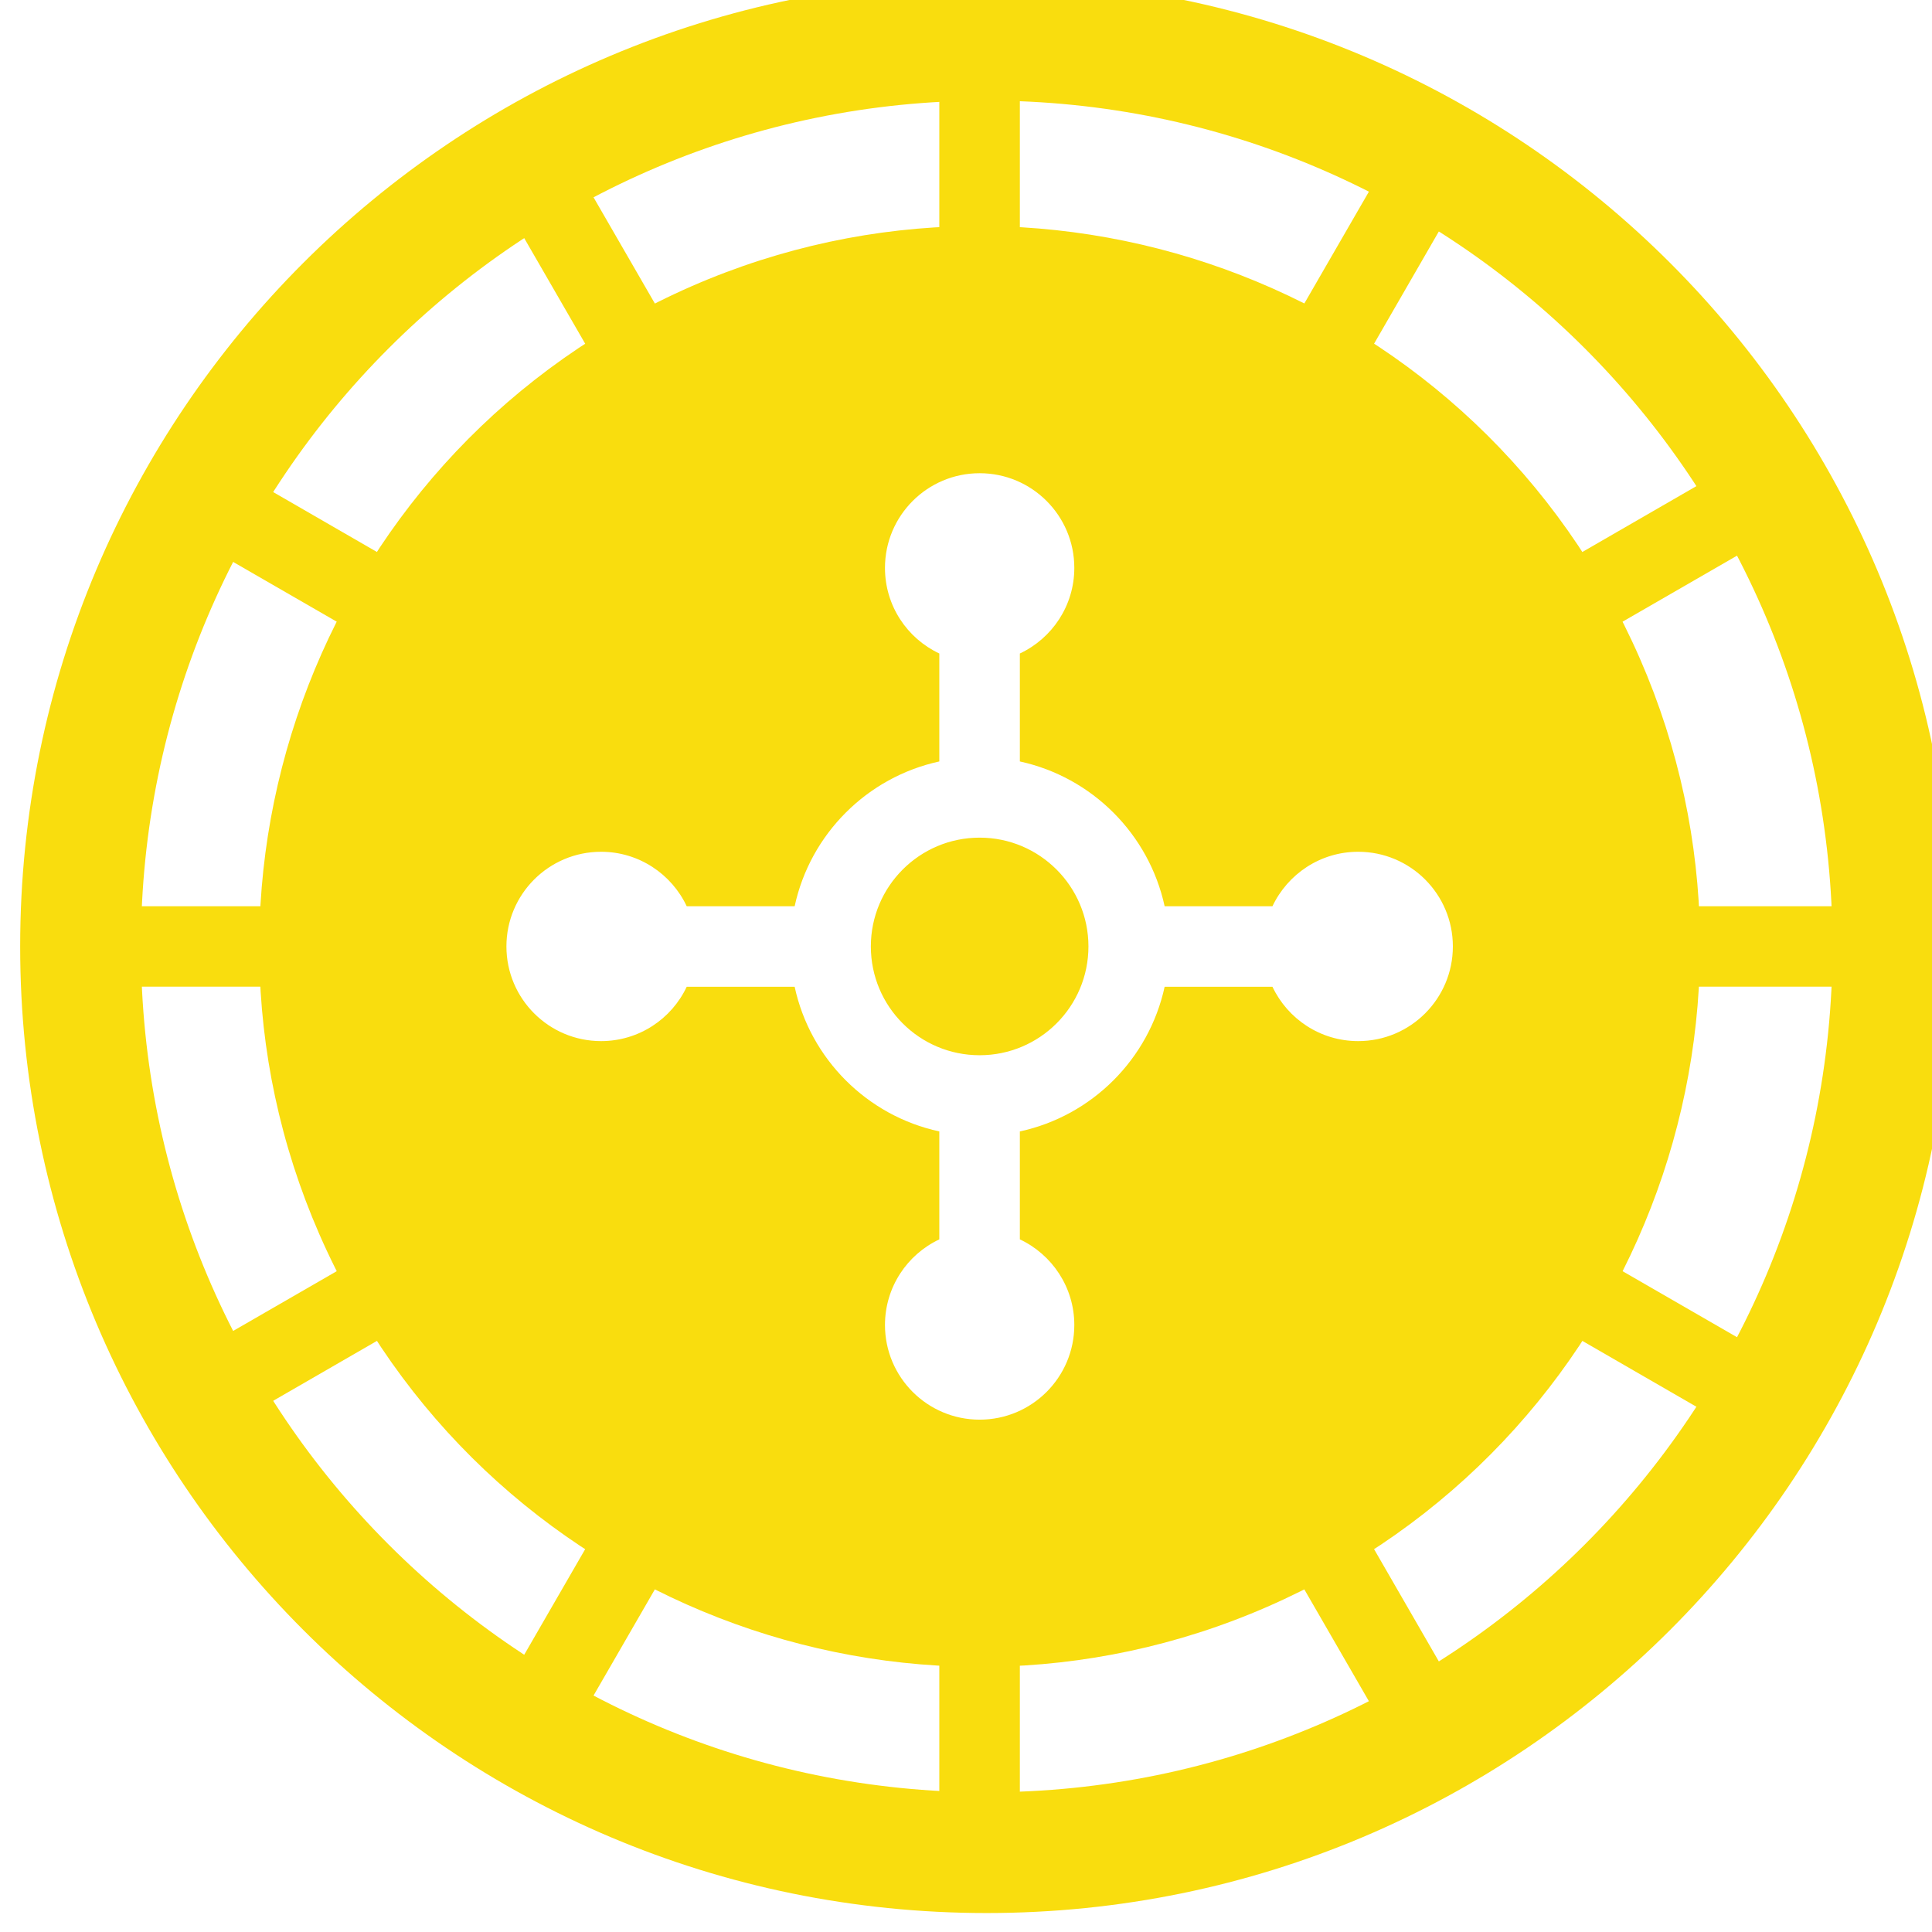
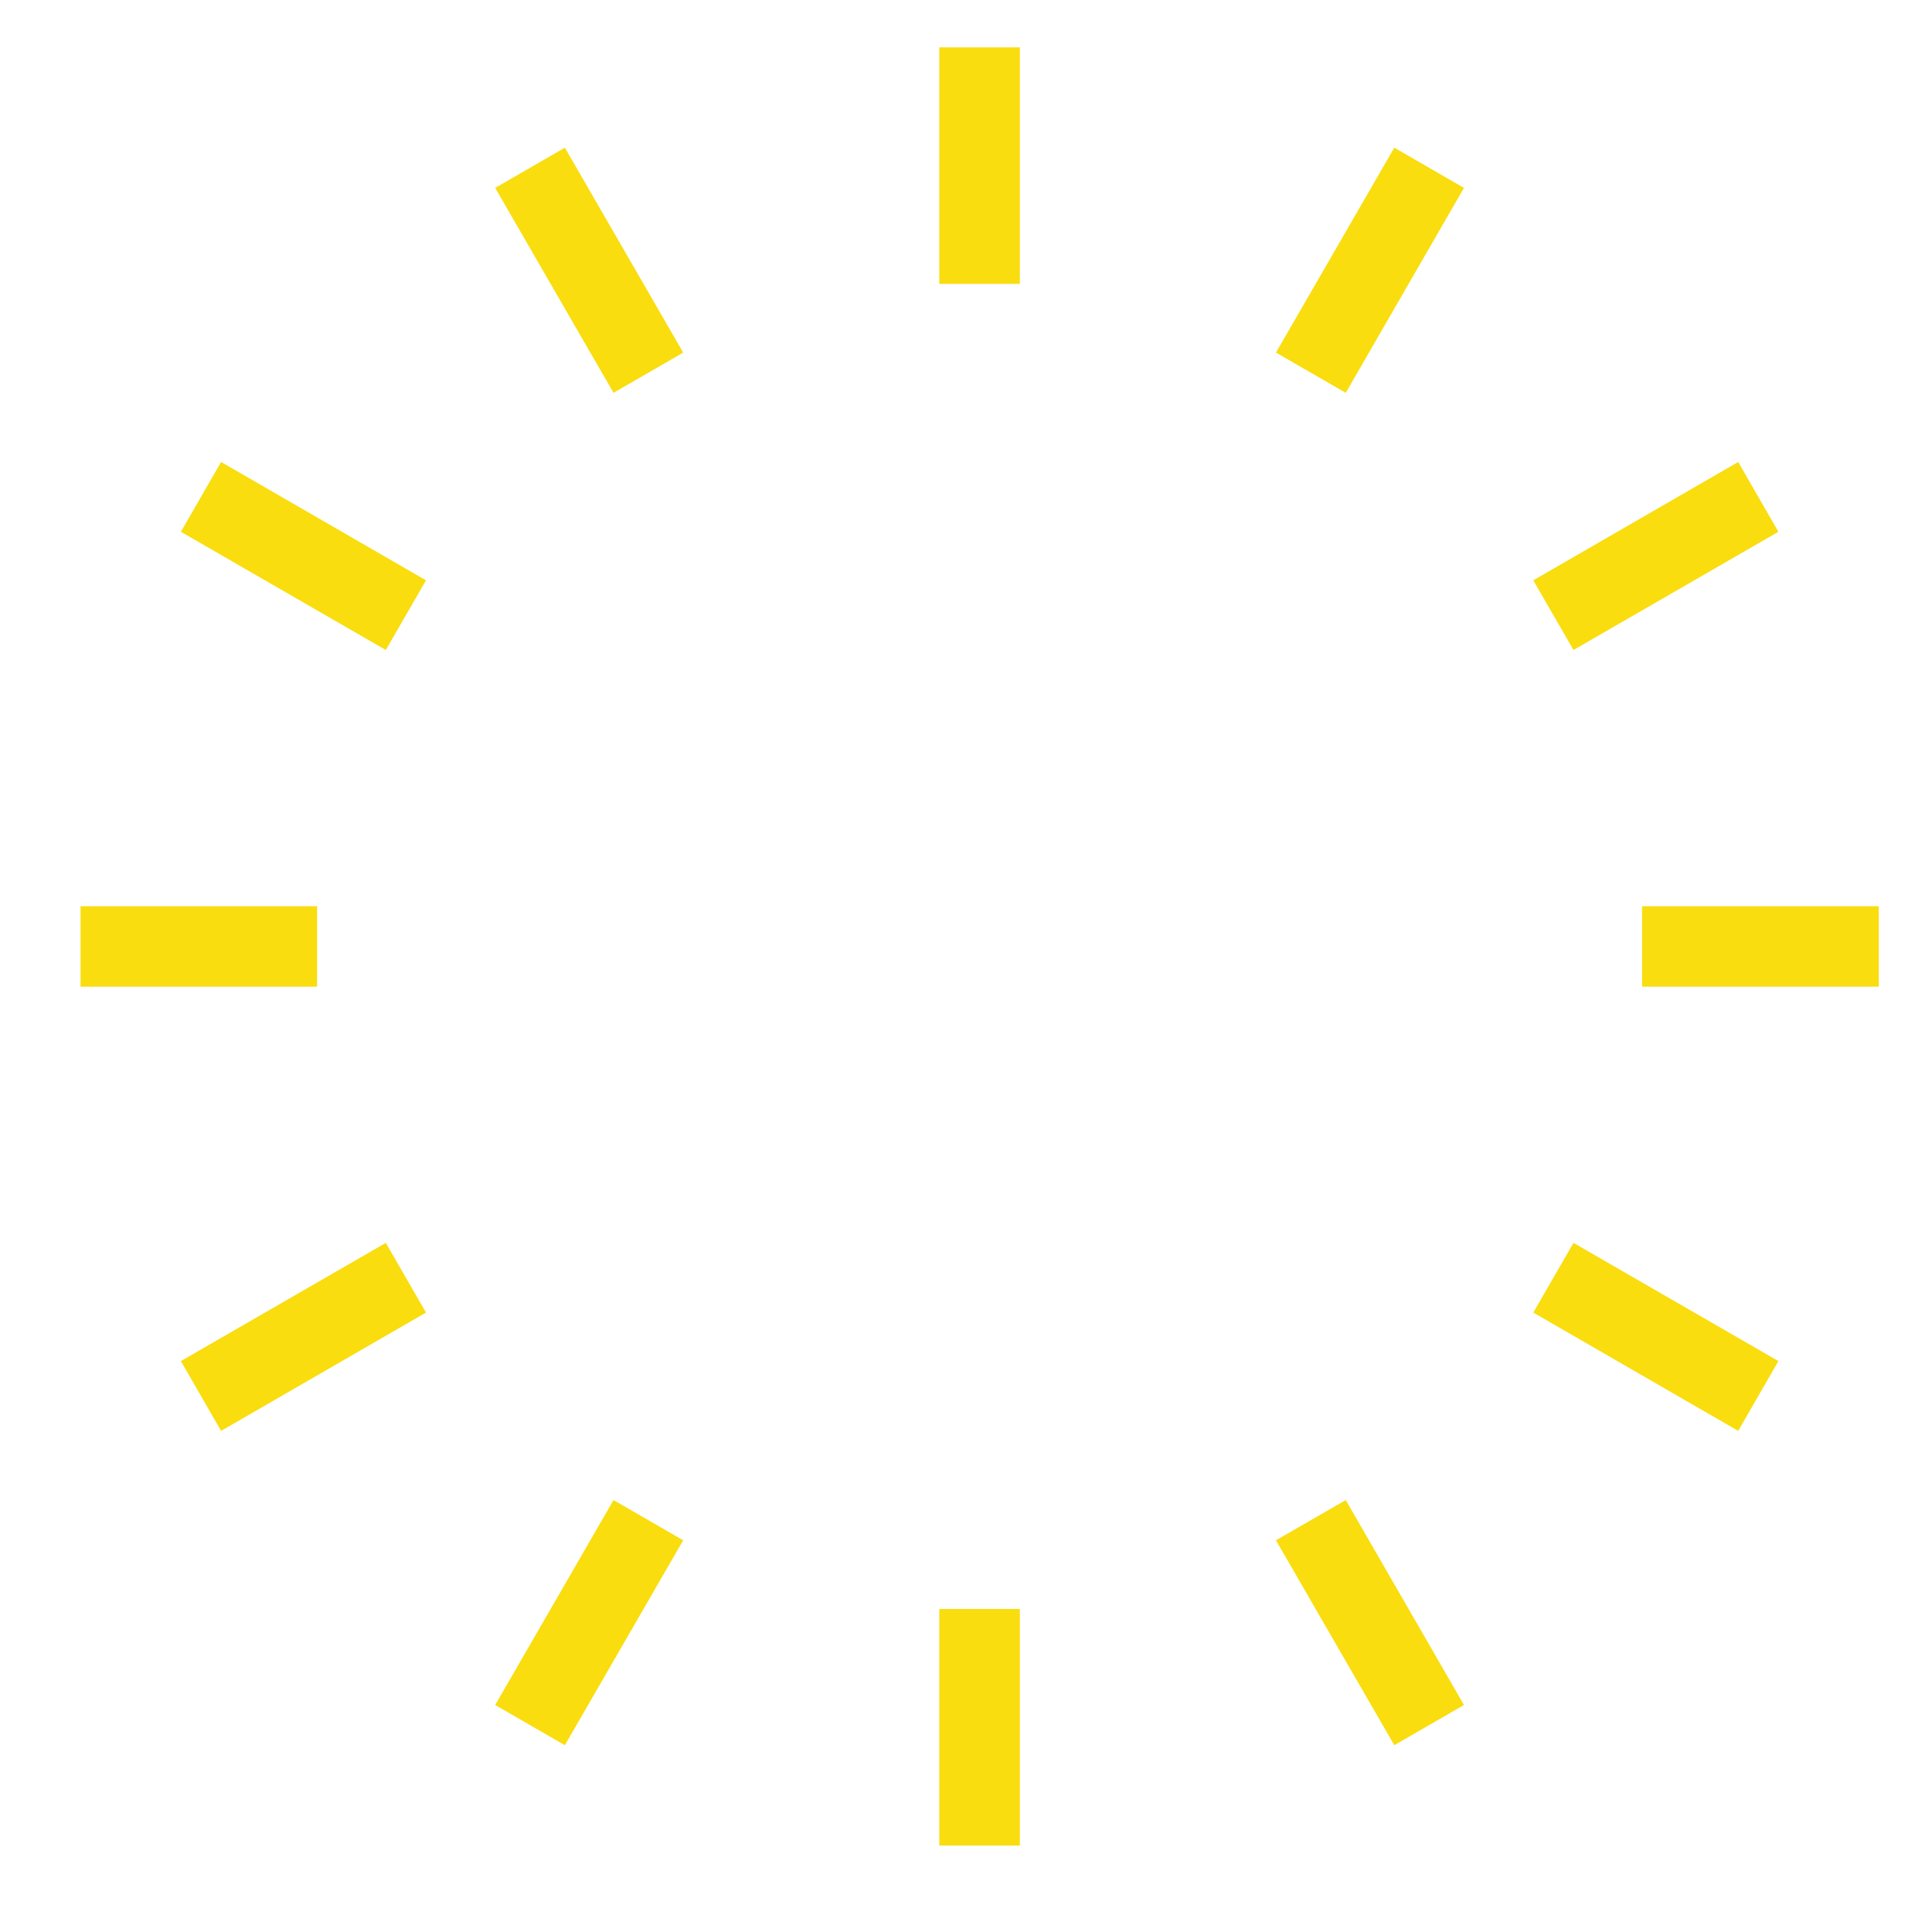
<svg xmlns="http://www.w3.org/2000/svg" width="16" height="16" viewBox="0 0 16 16" fill="none">
  <g clip-path="url(#clip0_247_19504)">
-     <path d="M8.171 15.343C12.316 15.343 15.676 11.983 15.676 7.838C15.676 3.693 12.316 0.333 8.171 0.333C4.027 0.333 0.667 3.693 0.667 7.838C0.667 11.983 4.027 15.343 8.171 15.343Z" stroke="#F9DD0E" stroke-miterlimit="2.09" />
    <path fill-rule="evenodd" clip-rule="evenodd" d="M7.779 2.351V0.392H8.446V2.351H7.779ZM5.081 3.253L4.101 1.556L4.678 1.223L5.658 2.92L5.081 3.253ZM3.195 5.383L1.498 4.404L1.831 3.826L3.528 4.806L3.195 5.383ZM13.031 5.383L14.728 4.404L14.395 3.826L12.698 4.806L13.031 5.383ZM0.667 8.171H2.626V7.505H0.667V8.171ZM13.599 8.171H15.559V7.505H13.599V8.171ZM3.528 10.87L1.831 11.85L1.498 11.272L3.195 10.293L3.528 10.87ZM12.698 10.87L14.395 11.85L14.728 11.272L13.031 10.293L12.698 10.87ZM10.567 12.756L11.547 14.453L12.124 14.12L11.145 12.423L10.567 12.756ZM7.779 13.325V15.284H8.446V13.325H7.779ZM10.567 2.92L11.547 1.223L12.124 1.556L11.145 3.253L10.567 2.92ZM5.081 12.423L4.101 14.12L4.678 14.453L5.658 12.756L5.081 12.423Z" fill="#F9DD0E" />
-     <path fill-rule="evenodd" clip-rule="evenodd" d="M10.775 13.176C13.723 11.706 14.921 8.125 13.451 5.176C11.981 2.228 8.399 1.03 5.451 2.5C2.503 3.97 1.305 7.552 2.775 10.5C4.245 13.448 7.826 14.646 10.775 13.176ZM5.687 7.505C5.562 7.239 5.291 7.054 4.978 7.054C4.545 7.054 4.194 7.405 4.194 7.838C4.194 8.271 4.545 8.622 4.978 8.622C5.291 8.622 5.562 8.438 5.687 8.172H6.581C6.71 8.77 7.181 9.241 7.779 9.37V10.264C7.513 10.389 7.329 10.66 7.329 10.973C7.329 11.406 7.68 11.757 8.113 11.757C8.546 11.757 8.897 11.406 8.897 10.973C8.897 10.66 8.712 10.389 8.446 10.264V9.37C9.044 9.241 9.515 8.77 9.645 8.172H10.538C10.664 8.438 10.934 8.622 11.248 8.622C11.681 8.622 12.032 8.271 12.032 7.838C12.032 7.405 11.681 7.054 11.248 7.054C10.934 7.054 10.664 7.239 10.538 7.505H9.645C9.515 6.907 9.044 6.436 8.446 6.306V5.412C8.712 5.287 8.897 5.017 8.897 4.703C8.897 4.27 8.546 3.919 8.113 3.919C7.68 3.919 7.329 4.27 7.329 4.703C7.329 5.017 7.513 5.287 7.779 5.412V6.306C7.181 6.436 6.71 6.907 6.581 7.505H5.687ZM9.014 7.838C9.014 8.336 8.61 8.739 8.113 8.739C7.615 8.739 7.212 8.336 7.212 7.838C7.212 7.341 7.615 6.937 8.113 6.937C8.61 6.937 9.014 7.341 9.014 7.838Z" fill="#F9DD0E" />
  </g>
  <defs>
    <clipPath id="clip0_247_19504">
      <rect width="16" height="16" fill="white" />
    </clipPath>
  </defs>
</svg>